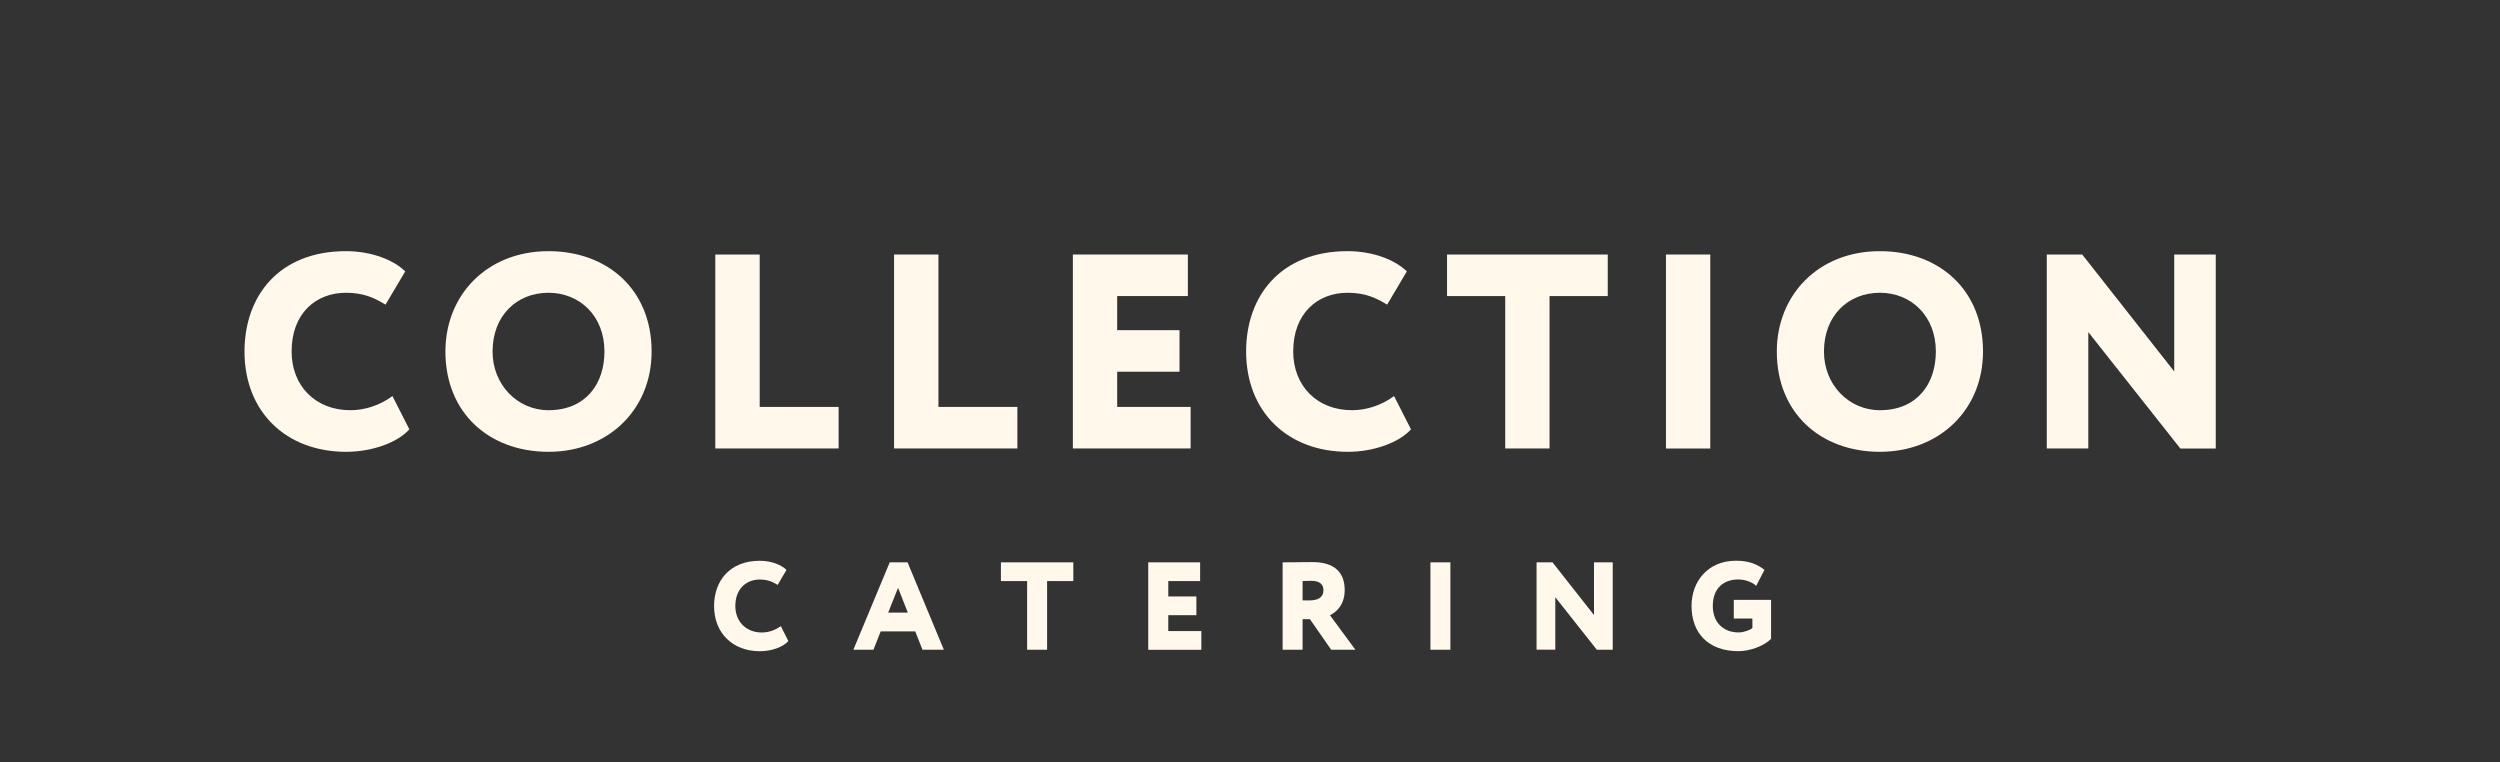
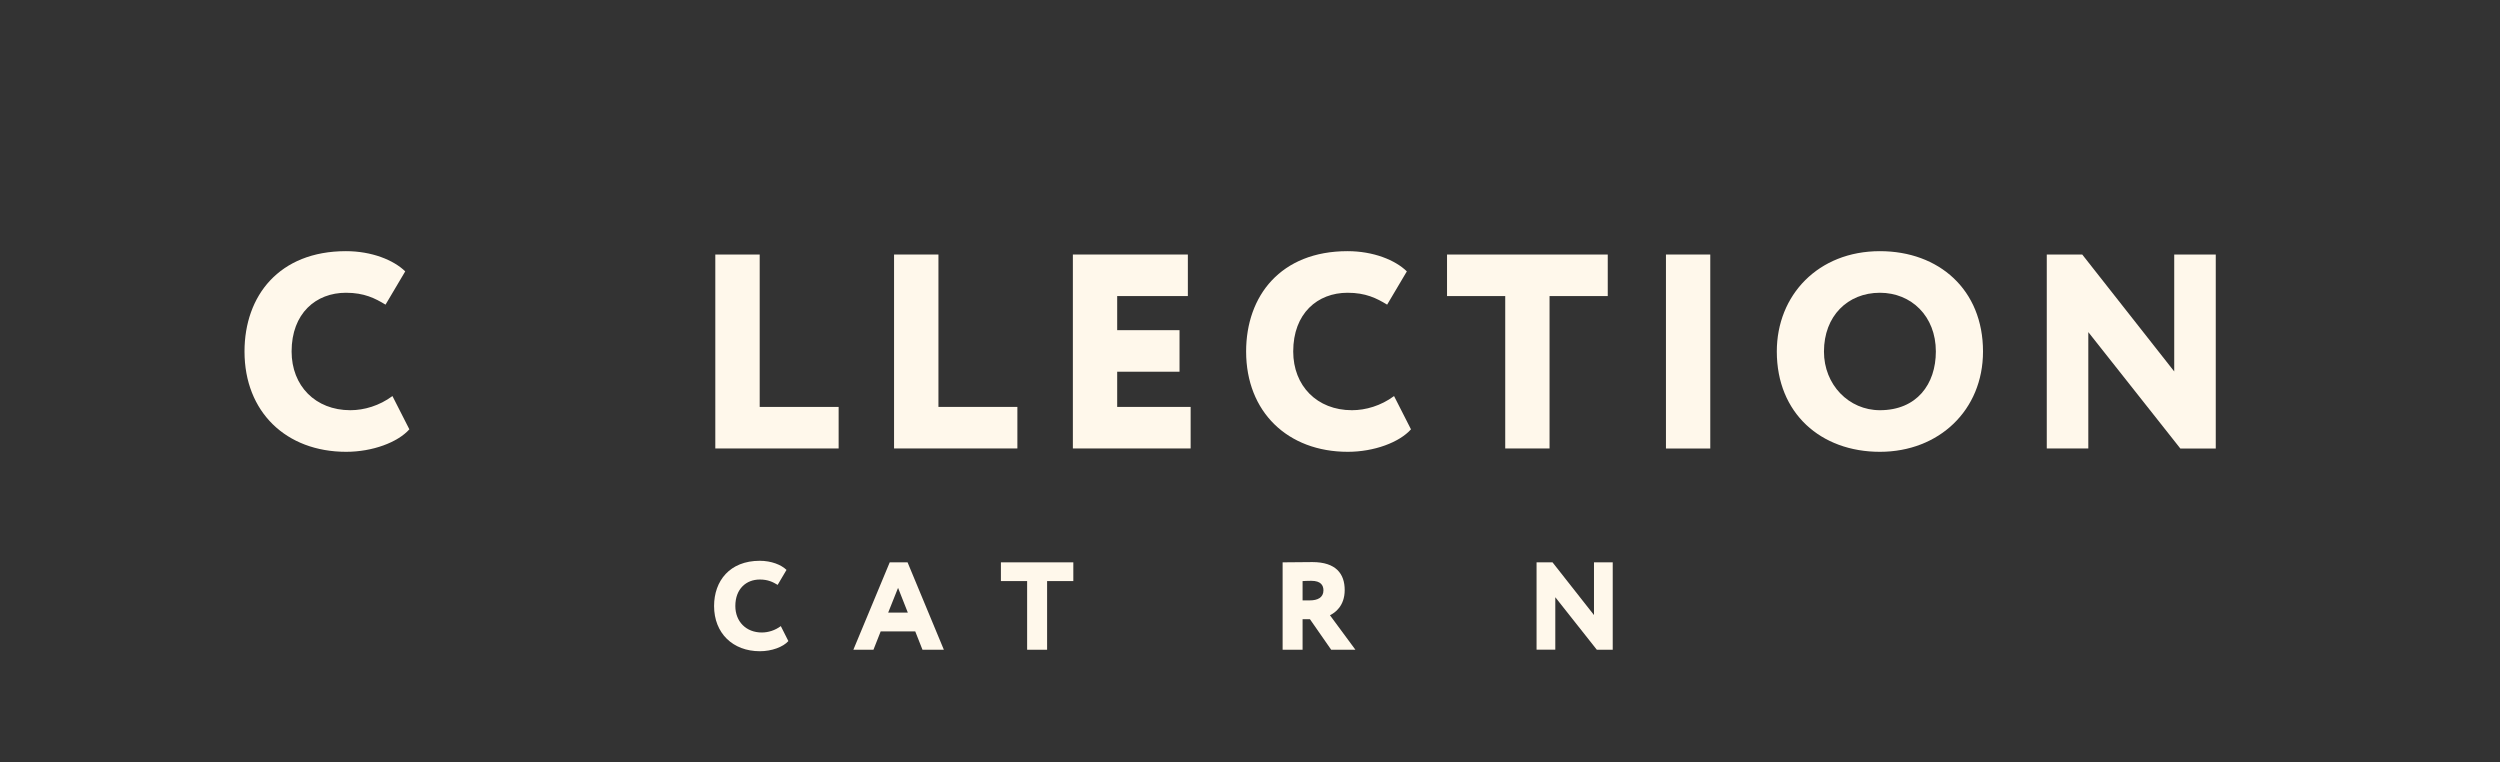
<svg xmlns="http://www.w3.org/2000/svg" id="Слой_1" x="0px" y="0px" viewBox="0 0 387 118" style="enable-background:new 0 0 387 118;" xml:space="preserve">
  <rect x="0" y="0" width="387" height="118" fill="#333333" stroke="none" />
  <style type="text/css"> .st0{fill:#FFF8EB;} </style>
  <g>
    <g>
      <path class="st0" d="M122.04,99.24c-0.81,0.91-2.57,1.57-4.41,1.57c-4.19,0-7.09-2.79-7.09-7c0-3.88,2.42-7,7.07-7 c1.8,0,3.33,0.62,4.14,1.41l-1.37,2.32c-0.73-0.44-1.49-0.83-2.76-0.83c-2.09,0-3.79,1.43-3.79,4.1c0,2.4,1.66,4.1,4.1,4.1 c0.97,0,2.03-0.31,2.94-0.99L122.04,99.24z" />
      <path class="st0" d="M137.73,87.05h2.76l5.62,13.53h-3.31l-1.12-2.84h-5.35l-1.12,2.84h-3.11L137.73,87.05z M137.49,94.83h3.04 l-1.51-3.83L137.49,94.83z" />
      <path class="st0" d="M154.94,87.05h11.21v2.9h-4.06v10.63H159V89.95h-4.06V87.05z" />
-       <path class="st0" d="M177.76,87.05h8.02v2.9h-4.93v2.38h4.35v2.9h-4.35v2.46h5.12v2.9h-8.22V87.05z" />
      <path class="st0" d="M198.55,100.57V87.05c0.75,0,4.21-0.04,4.6-0.04c3.69,0,5.01,1.84,5.01,4.33c0,2.51-1.55,3.54-2.28,3.9 l3.94,5.34h-3.75l-3.29-4.73h-1.14v4.73H198.55z M201.64,89.95v2.99h1.12c1.18,0,2.11-0.42,2.11-1.56c0-0.75-0.39-1.47-1.87-1.47 C202.53,89.9,202.28,89.93,201.64,89.95z" />
-       <path class="st0" d="M221.43,87.05h3.09v13.53h-3.09V87.05z" />
      <path class="st0" d="M247.18,100.57l-6.42-8.12v8.12h-2.9V87.05h2.47l6.42,8.16v-8.16h2.9v13.53H247.18z" />
-       <path class="st0" d="M268.38,92.86h5.78v6.03c-1.2,1.2-3.38,1.91-5.06,1.91c-4.64,0-7.25-2.79-7.25-7c0-3.88,2.61-7,6.86-7 c2.01,0,3.32,0.54,4.43,1.41l-1.29,2.49c-0.54-0.58-1.72-1-2.77-1c-2.22,0-3.94,1.32-3.94,4.1c0,2.49,1.58,4.1,4,4.1 c0.81,0,1.82-0.39,2.13-0.68v-1.47h-2.88V92.86z" />
    </g>
  </g>
  <g>
    <g>
      <path class="st0" d="M63.37,66.46c-1.8,2.02-5.71,3.48-9.78,3.48c-9.31,0-15.74-6.18-15.74-15.53c0-8.62,5.36-15.53,15.7-15.53 c3.99,0,7.38,1.37,9.18,3.13l-3.05,5.15c-1.63-0.99-3.3-1.84-6.13-1.84c-4.63,0-8.41,3.17-8.41,9.09c0,5.32,3.69,9.09,9.09,9.09 c2.14,0,4.5-0.69,6.52-2.19L63.37,66.46z" />
-       <path class="st0" d="M84.91,38.88c9.14,0,15.96,5.96,15.96,15.53c0,9.09-6.82,15.53-15.96,15.53s-15.96-5.96-15.96-15.53 C68.95,45.7,75.34,38.88,84.91,38.88z M84.91,63.5c5.71,0,8.66-4.03,8.66-9.09c0-5.49-3.82-9.09-8.66-9.09 c-4.98,0-8.66,3.6-8.66,9.09C76.24,59.56,80.11,63.5,84.91,63.5z" />
      <path class="st0" d="M110.74,39.4h6.86v23.59h12.22v6.43h-19.09V39.4z" />
      <path class="st0" d="M138.41,39.4h6.86v23.59h12.22v6.43h-19.09V39.4z" />
      <path class="st0" d="M166.08,39.4h17.8v6.43h-10.94v5.28h9.65v6.43h-9.65v5.45h11.37v6.43h-18.23V39.4z" />
      <path class="st0" d="M218.42,66.46c-1.8,2.02-5.71,3.48-9.78,3.48c-9.31,0-15.74-6.18-15.74-15.53c0-8.62,5.36-15.53,15.7-15.53 c3.99,0,7.38,1.37,9.18,3.13l-3.05,5.15c-1.63-0.99-3.3-1.84-6.13-1.84c-4.63,0-8.41,3.17-8.41,9.09c0,5.32,3.69,9.09,9.09,9.09 c2.14,0,4.5-0.69,6.52-2.19L218.42,66.46z" />
      <path class="st0" d="M224,39.4h24.88v6.43h-9.01v23.59h-6.86V45.83H224V39.4z" />
      <path class="st0" d="M257.89,39.4h6.86v30.03h-6.86V39.4z" />
      <path class="st0" d="M291.01,38.88c9.14,0,15.96,5.96,15.96,15.53c0,9.09-6.82,15.53-15.96,15.53s-15.96-5.96-15.96-15.53 C275.05,45.7,281.44,38.88,291.01,38.88z M291.01,63.5c5.71,0,8.66-4.03,8.66-9.09c0-5.49-3.82-9.09-8.66-9.09 c-4.98,0-8.66,3.6-8.66,9.09C282.34,59.56,286.2,63.5,291.01,63.5z" />
      <path class="st0" d="M337.51,69.42l-14.24-18.01v18.01h-6.43V39.4h5.49l14.24,18.1V39.4H343v30.03H337.51z" />
    </g>
  </g>
</svg>